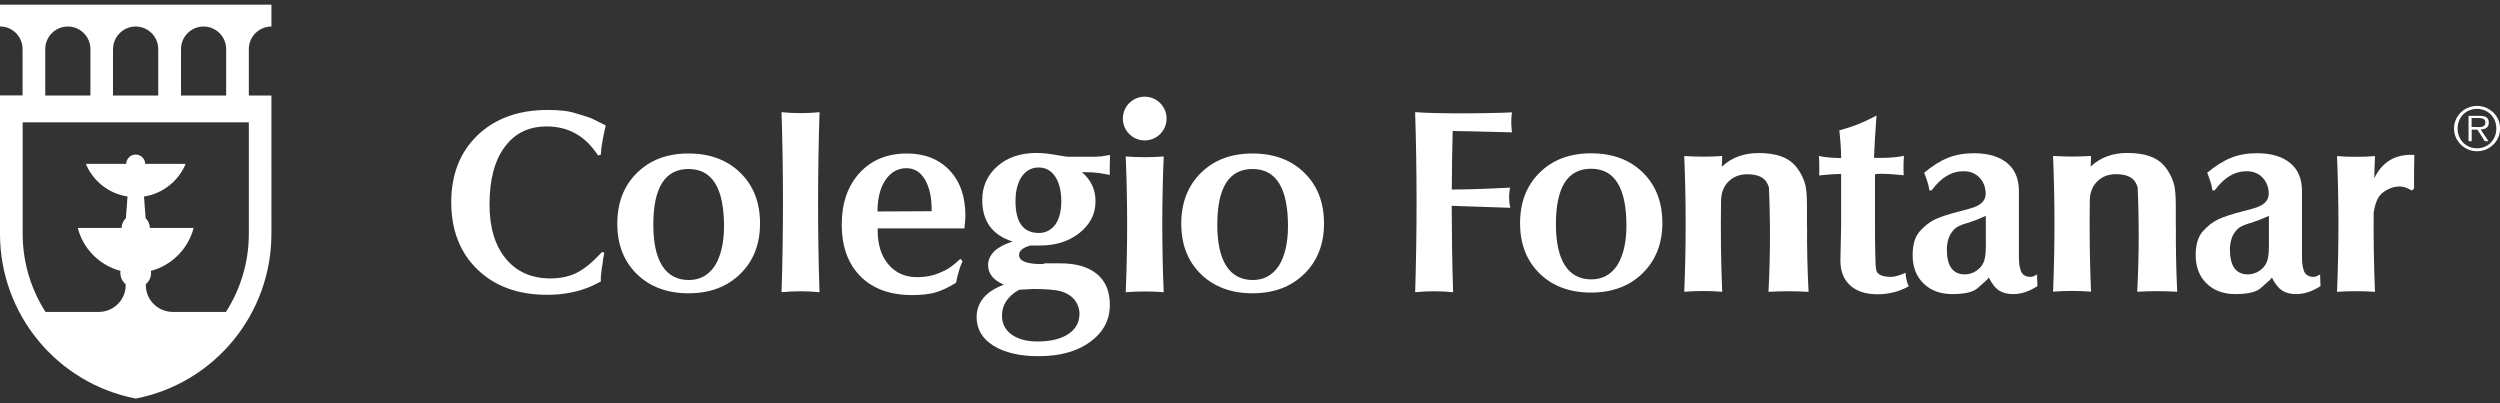
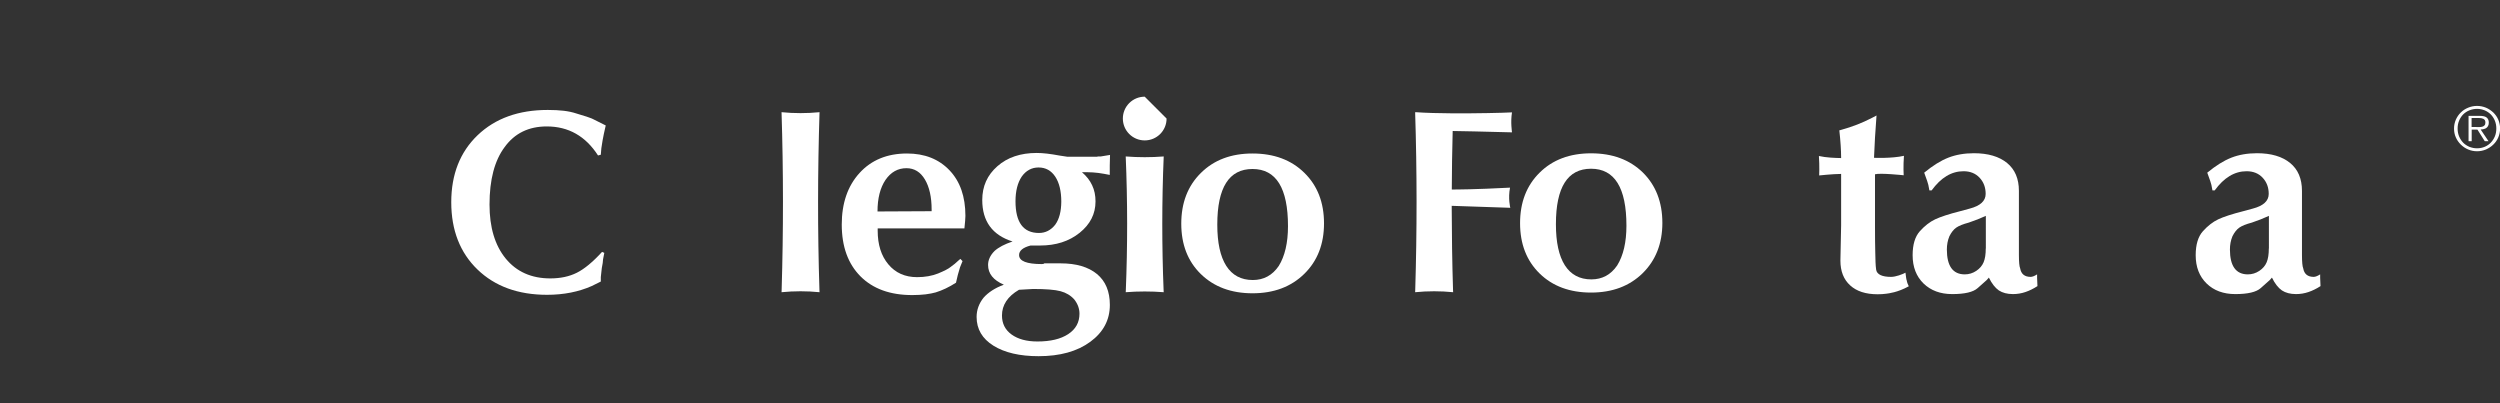
<svg xmlns="http://www.w3.org/2000/svg" version="1.1" id="Capa_1" x="0px" y="0px" viewBox="0 0 279 45" style="enable-background:new 0 0 279 45;" xml:space="preserve">
  <rect x="0" y="0" width="279" height="45" fill="#333333" stroke="none" />
  <style type="text/css">
	.st0{fill:#FFFFFF;}
</style>
  <g>
-     <path class="st0" d="M5.05,5.48c0-1.39,1.13-2.52,2.52-2.52c1.39,0,2.52,1.13,2.52,2.52v5.18H5.05V5.48z M12.62,5.48   c0-1.39,1.13-2.52,2.52-2.52c1.39,0,2.52,1.13,2.52,2.52v5.18h-5.05V5.48z M20.2,5.48c0-1.39,1.13-2.52,2.52-2.52   c1.39,0,2.52,1.13,2.52,2.52v5.18H20.2V5.48z M27.77,26.1c0,3.17-0.93,6.17-2.55,8.71h-5.94c-1.51,0-2.77-1.12-2.98-2.57   l-0.04-0.51c0.37-0.31,0.6-0.77,0.6-1.28c0-0.07-0.01-0.15-0.02-0.22c2.33-0.61,4.16-2.46,4.77-4.79h-4.88   c-0.01-0.43-0.19-0.81-0.48-1.09l-0.18-2.42c2.1-0.32,3.85-1.73,4.65-3.64H16.2c0-0.57-0.47-1.04-1.06-1.04   c-0.58,0-1.05,0.47-1.05,1.04H9.58c0.8,1.91,2.54,3.32,4.65,3.64l-0.18,2.42c-0.29,0.28-0.47,0.66-0.48,1.09H8.68   c0.6,2.34,2.44,4.18,4.77,4.79c-0.01,0.07-0.02,0.14-0.02,0.22c0,0.51,0.23,0.97,0.6,1.28L14,32.24c-0.21,1.46-1.47,2.57-2.98,2.57   H5.08c-1.62-2.53-2.55-5.53-2.55-8.71V13.65h25.24V26.1z M0,2.95L0,2.95c1.39,0,2.52,1.13,2.52,2.52v5.18H0h0L0,26.1   c0,8.96,6.35,16.67,15.15,18.38h0c8.79-1.71,15.14-9.42,15.14-18.38V10.66h-2.52V5.48c0-1.39,1.13-2.52,2.52-2.52V0.52H0V2.95z" />
    <g>
      <path class="st0" d="M180.48,29.62c-0.71,1.04-1.67,1.56-2.89,1.56c-1.3,0-2.28-0.53-2.95-1.57c-0.67-1.05-1-2.58-1-4.59    c0-4.13,1.31-6.19,3.92-6.19c2.63,0,3.95,2.12,3.95,6.36C181.51,27.05,181.16,28.52,180.48,29.62 M177.56,17.11    c-2.37,0-4.29,0.72-5.74,2.16c-1.46,1.44-2.18,3.32-2.18,5.64c0,2.32,0.73,4.19,2.18,5.61c1.45,1.42,3.37,2.13,5.74,2.13    c2.37,0,4.29-0.72,5.76-2.16c1.46-1.44,2.2-3.31,2.2-5.61c0-2.32-0.73-4.2-2.18-5.63C181.87,17.82,179.95,17.11,177.56,17.11" />
      <path class="st0" d="M212.79,31.29c-0.04-0.07-0.08-0.36-0.14-0.86c-0.32,0.18-1.08,0.47-1.61,0.47c-0.98,0-1.57-0.26-1.66-0.79    c-0.08-0.53-0.08-1.18-0.1-1.94c-0.02-0.77-0.03-1.73-0.03-2.9v-5.82c0.58-0.17,3.2,0.11,3.2,0.11s-0.06-1.04,0.03-2.17    c-1.35,0.31-3.34,0.22-3.34,0.22l0.11-2.25l0.17-2.47l-0.54,0.28c-1.06,0.55-2.17,0.98-3.33,1.3l-0.28,0.08    c0.13,1.18,0.2,2.2,0.2,3.08v0.01c-0.7-0.01-1.69-0.05-2.48-0.23c0.08,1.13,0.03,2.17,0.03,2.17s1.47-0.16,2.45-0.17v0.05v5.67    l-0.08,3.95c0,1.19,0.36,2.11,1.09,2.77c0.72,0.66,1.74,0.99,3.06,0.99c0.35,0,0.67-0.02,0.96-0.06c0.29-0.04,1.27-0.14,2.52-0.83    c-0.06-0.11-0.1-0.22-0.14-0.32S212.81,31.4,212.79,31.29" />
      <path class="st0" d="M221.61,27.73c0,0.65-0.08,1.16-0.24,1.54c-0.16,0.38-0.43,0.7-0.82,0.96c-0.39,0.26-0.82,0.39-1.28,0.39    c-1.33,0-2-0.93-2-2.78c0-0.52,0.09-1.01,0.28-1.47c0.22-0.44,0.48-0.77,0.77-0.97c0.29-0.2,0.76-0.39,1.4-0.56    c0.33-0.11,0.66-0.23,0.99-0.36c0.33-0.13,0.63-0.26,0.91-0.39V27.73z M227.34,30.62c-0.3,0.19-0.54,0.28-0.72,0.28    c-0.67,0-1.06-0.32-1.17-0.95c-0.09-0.2-0.14-0.71-0.14-1.53v-4.84v-2.28c0-1.35-0.44-2.39-1.32-3.11    c-0.88-0.72-2.11-1.09-3.7-1.09c-1.07,0-2.03,0.17-2.87,0.5c-0.84,0.33-1.73,0.89-2.68,1.67l0.33,0.92    c0.09,0.24,0.18,0.59,0.25,1.06h0.25c1.04-1.43,2.22-2.14,3.56-2.14c0.74,0,1.34,0.24,1.79,0.72c0.45,0.48,0.68,1.08,0.68,1.81    c0,0.78-0.59,1.33-1.78,1.64l-1.03,0.28c-1.3,0.33-2.24,0.64-2.83,0.92c-0.59,0.28-1.16,0.72-1.7,1.32    c-0.54,0.6-0.81,1.5-0.81,2.68c0,1.32,0.41,2.37,1.22,3.16c0.82,0.79,1.88,1.18,3.2,1.18c1.39,0,2.34-0.22,2.84-0.67l1-0.89    l0.25-0.28c0.33,0.68,0.71,1.15,1.11,1.43c0.41,0.27,0.94,0.41,1.58,0.41c0.48,0,0.95-0.08,1.39-0.23    c0.45-0.15,0.89-0.37,1.34-0.66L227.34,31V30.62z" />
      <path class="st0" d="M253.2,27.73c0,0.65-0.08,1.16-0.24,1.54c-0.16,0.38-0.43,0.7-0.82,0.96c-0.39,0.26-0.82,0.39-1.28,0.39    c-1.33,0-2-0.93-2-2.78c0-0.52,0.09-1.01,0.28-1.47c0.22-0.44,0.48-0.77,0.77-0.97c0.29-0.2,0.76-0.39,1.4-0.56    c0.33-0.11,0.66-0.23,0.99-0.36c0.33-0.13,0.63-0.26,0.91-0.39V27.73z M258.93,30.62c-0.3,0.19-0.54,0.28-0.72,0.28    c-0.67,0-1.06-0.32-1.17-0.95c-0.09-0.2-0.14-0.71-0.14-1.53v-4.84v-2.28c0-1.35-0.44-2.39-1.32-3.11    c-0.88-0.72-2.11-1.09-3.7-1.09c-1.07,0-2.03,0.17-2.87,0.5c-0.84,0.33-1.73,0.89-2.68,1.67l0.33,0.92    c0.09,0.24,0.18,0.59,0.25,1.06h0.25c1.04-1.43,2.22-2.14,3.56-2.14c0.74,0,1.34,0.24,1.79,0.72c0.45,0.48,0.68,1.08,0.68,1.81    c0,0.78-0.59,1.33-1.78,1.64l-1.03,0.28c-1.3,0.33-2.24,0.64-2.83,0.92c-0.59,0.28-1.16,0.72-1.7,1.32    c-0.54,0.6-0.81,1.5-0.81,2.68c0,1.32,0.41,2.37,1.22,3.16c0.81,0.79,1.88,1.18,3.2,1.18c1.39,0,2.34-0.22,2.84-0.67l1-0.89    l0.25-0.28c0.33,0.68,0.71,1.15,1.11,1.43c0.41,0.27,0.94,0.41,1.58,0.41c0.48,0,0.95-0.08,1.39-0.23    c0.45-0.15,0.89-0.37,1.34-0.66L258.93,31V30.62z" />
      <path class="st0" d="M61.02,14.11c2.42,0,4.33,1.08,5.72,3.24l0.31-0.08l0.06-0.72l0.14-0.89l0.14-0.72L67.6,14l-1.42-0.71    c-0.32-0.15-0.93-0.36-1.84-0.62c-0.45-0.15-0.93-0.25-1.44-0.31c-0.51-0.06-1.1-0.09-1.77-0.09c-3.26,0-5.86,0.94-7.83,2.82    c-1.96,1.88-2.94,4.37-2.94,7.48c0,3.12,0.98,5.63,2.93,7.51c1.95,1.88,4.54,2.82,7.76,2.82c1.86,0,3.52-0.33,4.99-0.98l1.01-0.5    v-0.5l0.11-1c0.09-0.45,0.14-0.77,0.14-0.98l0.14-0.72l-0.25-0.11c-1.04,1.14-1.98,1.91-2.82,2.33c-0.84,0.42-1.82,0.63-2.96,0.63    c-2.1,0-3.76-0.74-4.97-2.21c-1.21-1.48-1.81-3.49-1.81-6.03c0-2.77,0.56-4.91,1.69-6.42C57.44,14.87,59.01,14.11,61.02,14.11" />
-       <path class="st0" d="M79.77,29.68c-0.71,1.04-1.67,1.57-2.9,1.57c-1.3,0-2.29-0.53-2.96-1.58c-0.67-1.05-1-2.59-1-4.6    c0-4.14,1.31-6.21,3.93-6.21c2.64,0,3.96,2.13,3.96,6.38C80.8,27.1,80.45,28.58,79.77,29.68 M76.84,17.13    c-2.38,0-4.3,0.72-5.76,2.17c-1.46,1.44-2.19,3.33-2.19,5.66s0.73,4.21,2.19,5.63c1.46,1.42,3.38,2.14,5.76,2.14    c2.38,0,4.3-0.72,5.78-2.17c1.47-1.44,2.2-3.32,2.2-5.63c0-2.33-0.73-4.21-2.19-5.64C81.16,17.85,79.23,17.13,76.84,17.13" />
      <path class="st0" d="M103.98,23.57l-6.05,0.03c0-1.47,0.3-2.64,0.89-3.52c0.6-0.87,1.38-1.31,2.34-1.31    c0.87,0,1.56,0.42,2.06,1.26c0.5,0.84,0.75,1.96,0.75,3.37V23.57z M101.22,17.13c-2.21,0-3.98,0.73-5.3,2.18    c-1.32,1.45-1.98,3.37-1.98,5.75c0,2.46,0.7,4.38,2.09,5.78c1.4,1.4,3.32,2.09,5.78,2.09c0.54,0,1.03-0.03,1.48-0.08    c0.45-0.06,0.83-0.13,1.14-0.22c0.72-0.22,1.48-0.58,2.26-1.08l0.2-0.86l0.25-0.86l0.28-0.69l-0.25-0.25    c-0.47,0.44-0.83,0.74-1.09,0.91c-0.24,0.2-0.71,0.44-1.39,0.72c-0.68,0.27-1.46,0.41-2.34,0.41c-1.35,0-2.42-0.48-3.21-1.43    c-0.8-0.95-1.19-2.21-1.19-3.76v-0.25h9.68l0.08-0.84l0.03-0.56c0-2.15-0.59-3.84-1.77-5.08    C104.77,17.75,103.19,17.13,101.22,17.13" />
      <path class="st0" d="M117.76,25.08c-0.48,0.61-1.09,0.92-1.81,0.92c-1.75,0-2.62-1.18-2.62-3.54c0-1.13,0.23-2.06,0.7-2.76    c0.48-0.67,1.11-1.01,1.87-1.01c0.8,0,1.42,0.35,1.87,1.03c0.45,0.69,0.67,1.62,0.67,2.79C118.43,23.61,118.21,24.46,117.76,25.08     M115.3,32.25c1.41,0,2.43,0.08,3.06,0.25c0.63,0.17,1.14,0.48,1.53,0.92c0.39,0.5,0.58,1.03,0.58,1.59    c0,0.97-0.42,1.73-1.26,2.28c-0.84,0.55-1.98,0.82-3.43,0.82c-1.21,0-2.17-0.26-2.89-0.78c-0.72-0.52-1.07-1.23-1.07-2.12    c0-1.17,0.63-2.13,1.9-2.87L115.3,32.25z M122.48,17.49h-0.36h-0.48h-0.33h-2.21l-0.86-0.13c-1.01-0.19-1.85-0.29-2.54-0.29    c-1.8,0-3.27,0.49-4.39,1.48c-1.13,0.99-1.69,2.24-1.69,3.77c0,2.38,1.13,3.92,3.38,4.63c-0.89,0.3-1.56,0.65-2.01,1.06    c-0.48,0.48-0.72,1.01-0.72,1.56c0,0.97,0.59,1.7,1.76,2.2c-0.99,0.37-1.74,0.86-2.26,1.45c-0.52,0.65-0.78,1.37-0.78,2.15    c0,1.36,0.63,2.43,1.88,3.21c1.26,0.78,2.93,1.17,5.04,1.17c2.38,0,4.3-0.53,5.76-1.6c1.46-1.07,2.19-2.44,2.19-4.12    c0-1.51-0.48-2.66-1.44-3.45c-0.96-0.79-2.31-1.19-4.06-1.19h-0.5h-1.31c-0.06,0.06-0.15,0.08-0.28,0.08    c-1.69,0-2.54-0.33-2.54-1.01c0-0.48,0.43-0.84,1.28-1.06h1.06c1.77,0,3.24-0.47,4.42-1.42c1.18-0.95,1.77-2.11,1.77-3.5    c0-0.67-0.12-1.27-0.38-1.81c-0.25-0.54-0.63-1.02-1.13-1.45h0.64c0.37,0,0.77,0.03,1.19,0.08c0.42,0.06,0.84,0.13,1.27,0.22    v-1.06l0.03-1.17l-1.03,0.17H122.48z" />
      <path class="st0" d="M142.71,29.68c-0.71,1.04-1.67,1.57-2.9,1.57c-1.3,0-2.29-0.53-2.96-1.58c-0.67-1.05-1-2.59-1-4.6    c0-4.14,1.31-6.21,3.93-6.21c2.64,0,3.96,2.13,3.96,6.38C143.74,27.1,143.39,28.58,142.71,29.68 M139.78,17.13    c-2.38,0-4.3,0.72-5.76,2.17c-1.46,1.44-2.19,3.33-2.19,5.66s0.73,4.21,2.19,5.63c1.46,1.42,3.38,2.14,5.76,2.14    c2.38,0,4.3-0.72,5.78-2.17c1.47-1.44,2.2-3.32,2.2-5.63c0-2.33-0.73-4.21-2.19-5.64C144.11,17.85,142.18,17.13,139.78,17.13" />
      <path class="st0" d="M91.46,12.52c-1.41,0.14-2.83,0.14-4.24,0c0.21,6.62,0.21,13.24,0.01,19.86l-0.01,0.23    c1.41-0.14,2.83-0.14,4.24,0l-0.01-0.23C91.24,25.77,91.25,19.15,91.46,12.52L91.46,12.52z" />
      <path class="st0" d="M129.87,17.46c-1.41,0.11-2.83,0.11-4.24,0c0.21,4.99,0.21,9.99,0.01,14.98l-0.01,0.17    c1.41-0.11,2.83-0.11,4.24,0l-0.01-0.17C129.66,27.45,129.66,22.46,129.87,17.46L129.87,17.46z" />
-       <path class="st0" d="M127.75,10.79c-1.35,0-2.44,1.09-2.44,2.44c0,1.35,1.09,2.44,2.44,2.44c1.35,0,2.44-1.09,2.44-2.44    C130.19,11.89,129.1,10.79,127.75,10.79" />
+       <path class="st0" d="M127.75,10.79c-1.35,0-2.44,1.09-2.44,2.44c0,1.35,1.09,2.44,2.44,2.44c1.35,0,2.44-1.09,2.44-2.44    " />
      <path class="st0" d="M162.17,12.65L162.17,12.65c-1.58-0.01-3.1-0.05-4.16-0.13c0,0,0,0,0,0.01c-0.03,0-0.05,0-0.08-0.01    c0.21,6.62,0.21,13.24,0.01,19.86l-0.01,0.23c1.41-0.14,2.83-0.14,4.24,0l-0.01-0.23c-0.1-3.15-0.14-6.28-0.15-9.41l6.54,0.22    c0,0-0.27-1.03-0.03-2.25c-4,0.21-6.02,0.21-6.5,0.21c0.01-2.17,0.04-4.35,0.1-6.53c0.45,0.01,3.75,0.06,6.62,0.15    c0,0-0.18-1.18,0-2.23C167.64,12.6,164.82,12.66,162.17,12.65" />
-       <path class="st0" d="M269.04,17.28c-1.87,0-3.23,0.88-4.07,2.61c0.02-0.82,0.04-1.65,0.08-2.47v0c-1.41,0.11-2.83,0.11-4.24,0    c0.21,4.99,0.21,9.99,0.01,14.98l-0.01,0.17c1.41-0.1,2.83-0.1,4.24,0h0l-0.01-0.17c-0.12-2.89-0.16-5.79-0.14-8.68    c0.1-0.68,0.3-1.3,0.52-1.66c0.22-0.37,0.56-0.67,1.02-0.9c0.45-0.23,0.9-0.35,1.35-0.35c0.22,0,0.43,0.03,0.63,0.1    c0.19,0.07,0.44,0.18,0.74,0.35l0.25-0.22V19.2l0.03-1.92H269.04z" />
-       <path class="st0" d="M201.67,25.28c0-0.02-0.01-0.05-0.01-0.07v-2.15c0-1.08-0.06-1.86-0.17-2.36c-0.12-0.49-0.43-1.4-1.17-2.24    c-0.79-0.89-2.09-1.38-4.07-1.38c-1.66,0-3.02,0.51-4.09,1.52c0.01-0.4,0.02-0.79,0.04-1.19v0c-1.41,0.1-2.83,0.1-4.24,0    c0.21,4.99,0.21,9.99,0.01,14.98l-0.01,0.17c1.41-0.11,2.83-0.11,4.24,0l-0.01-0.17c-0.14-3.31-0.17-6.63-0.12-9.95l0,0.02    c0-0.91,0.27-1.64,0.82-2.19c0.55-0.55,1.25-0.82,2.11-0.82c1.07,0,1.79,0.29,2.15,0.88c0.12,0.2,0.2,0.38,0.26,0.57    c0.17,3.84,0.16,7.68-0.04,11.53l-0.01,0.14c1.49-0.09,2.99-0.09,4.48,0l-0.01-0.14C201.71,30.04,201.65,27.66,201.67,25.28" />
-       <path class="st0" d="M242.83,25.28c0-0.02-0.01-0.05-0.01-0.08v-2.15c0-1.08-0.06-1.86-0.17-2.36c-0.12-0.49-0.43-1.4-1.17-2.24    c-0.79-0.89-2.09-1.38-4.07-1.38c-1.66,0-3.02,0.51-4.09,1.52c0.01-0.4,0.02-0.79,0.04-1.19v0c-1.41,0.1-2.83,0.1-4.24,0    c0.21,4.99,0.21,9.99,0.01,14.98l-0.01,0.17c1.41-0.11,2.83-0.11,4.24,0l-0.01-0.17c-0.14-3.31-0.17-6.63-0.13-9.95l0,0.02    c0-0.91,0.27-1.64,0.82-2.19c0.54-0.55,1.25-0.82,2.11-0.82c1.07,0,1.79,0.29,2.15,0.88c0.12,0.2,0.2,0.38,0.26,0.57    c0.17,3.84,0.16,7.68-0.04,11.53l-0.01,0.14c1.49-0.09,2.99-0.09,4.47,0l-0.01-0.14C242.86,30.04,242.81,27.66,242.83,25.28" />
    </g>
    <path class="st0" d="M276.37,14.18h0.32c0.12,0,0.23-0.01,0.33-0.04c0.1-0.03,0.18-0.07,0.25-0.15c0.07-0.07,0.1-0.18,0.1-0.32   c0-0.11-0.02-0.2-0.06-0.26c-0.04-0.06-0.1-0.11-0.17-0.15c-0.07-0.03-0.14-0.05-0.23-0.07c-0.08-0.01-0.17-0.02-0.26-0.02h-0.82v1   H276.37z M277.72,15.76h-0.42l-0.82-1.3h-0.64v1.3h-0.35v-2.83h1.25c0.38,0,0.64,0.07,0.79,0.2s0.22,0.32,0.22,0.55   c0,0.14-0.02,0.26-0.07,0.35c-0.04,0.1-0.11,0.18-0.19,0.24c-0.08,0.06-0.18,0.11-0.29,0.13c-0.11,0.03-0.23,0.05-0.36,0.05   L277.72,15.76z M276.44,16.55c0.31,0,0.6-0.06,0.86-0.17c0.26-0.11,0.49-0.27,0.68-0.47c0.19-0.2,0.34-0.43,0.45-0.7   c0.11-0.27,0.16-0.56,0.16-0.87c0-0.31-0.05-0.59-0.16-0.86c-0.11-0.27-0.26-0.5-0.45-0.7c-0.19-0.19-0.42-0.35-0.68-0.46   c-0.27-0.11-0.55-0.17-0.86-0.17c-0.31,0-0.6,0.06-0.87,0.17c-0.27,0.11-0.5,0.27-0.69,0.46c-0.19,0.2-0.34,0.43-0.45,0.7   c-0.11,0.27-0.16,0.55-0.16,0.86c0,0.31,0.05,0.6,0.16,0.87c0.11,0.27,0.26,0.5,0.45,0.7c0.19,0.2,0.42,0.35,0.69,0.47   C275.84,16.49,276.13,16.55,276.44,16.55 M276.44,16.88c-0.36,0-0.69-0.07-1-0.2c-0.31-0.13-0.58-0.32-0.82-0.55   c-0.23-0.23-0.42-0.5-0.55-0.8c-0.14-0.31-0.2-0.64-0.2-0.99c0-0.35,0.07-0.67,0.2-0.98c0.14-0.31,0.32-0.58,0.55-0.8   c0.23-0.23,0.5-0.41,0.82-0.54c0.31-0.13,0.64-0.2,1-0.2c0.35,0,0.68,0.07,1,0.2c0.31,0.13,0.58,0.32,0.82,0.54   c0.23,0.23,0.42,0.49,0.55,0.8c0.13,0.31,0.2,0.64,0.2,0.98c0,0.35-0.07,0.68-0.2,0.99c-0.13,0.31-0.32,0.58-0.55,0.8   c-0.23,0.23-0.51,0.41-0.82,0.55C277.12,16.81,276.79,16.88,276.44,16.88" />
  </g>
</svg>